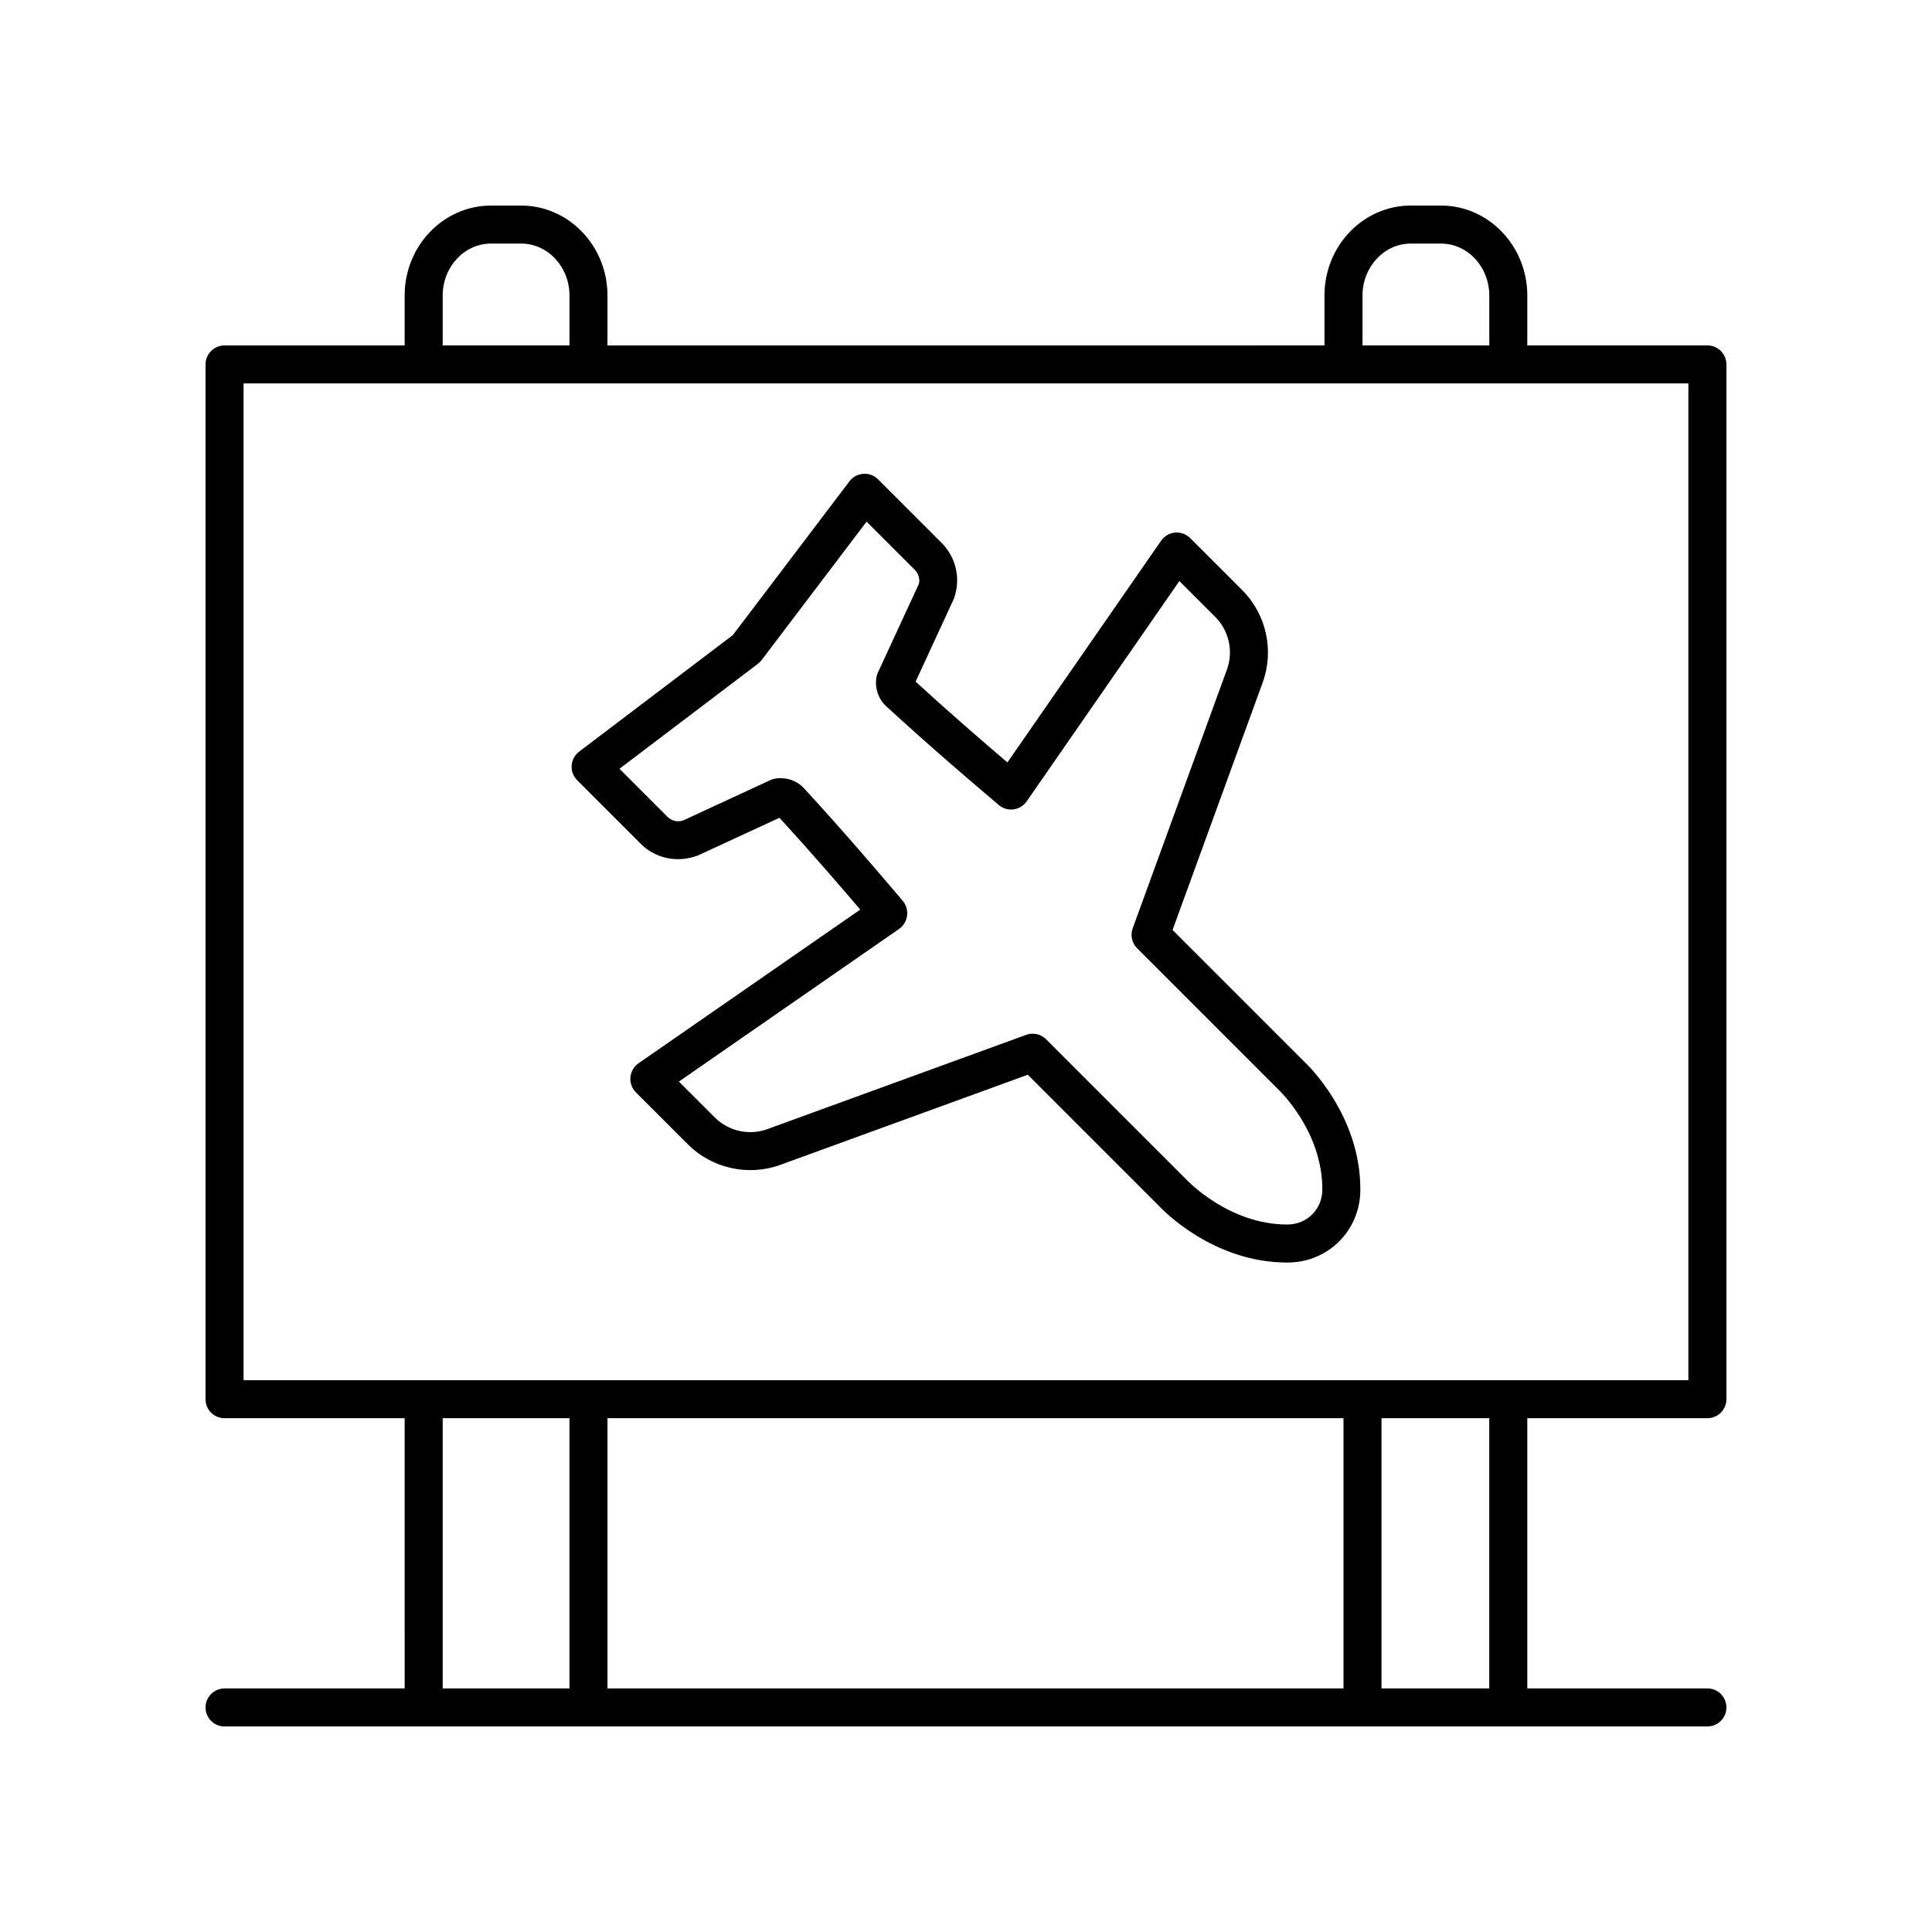
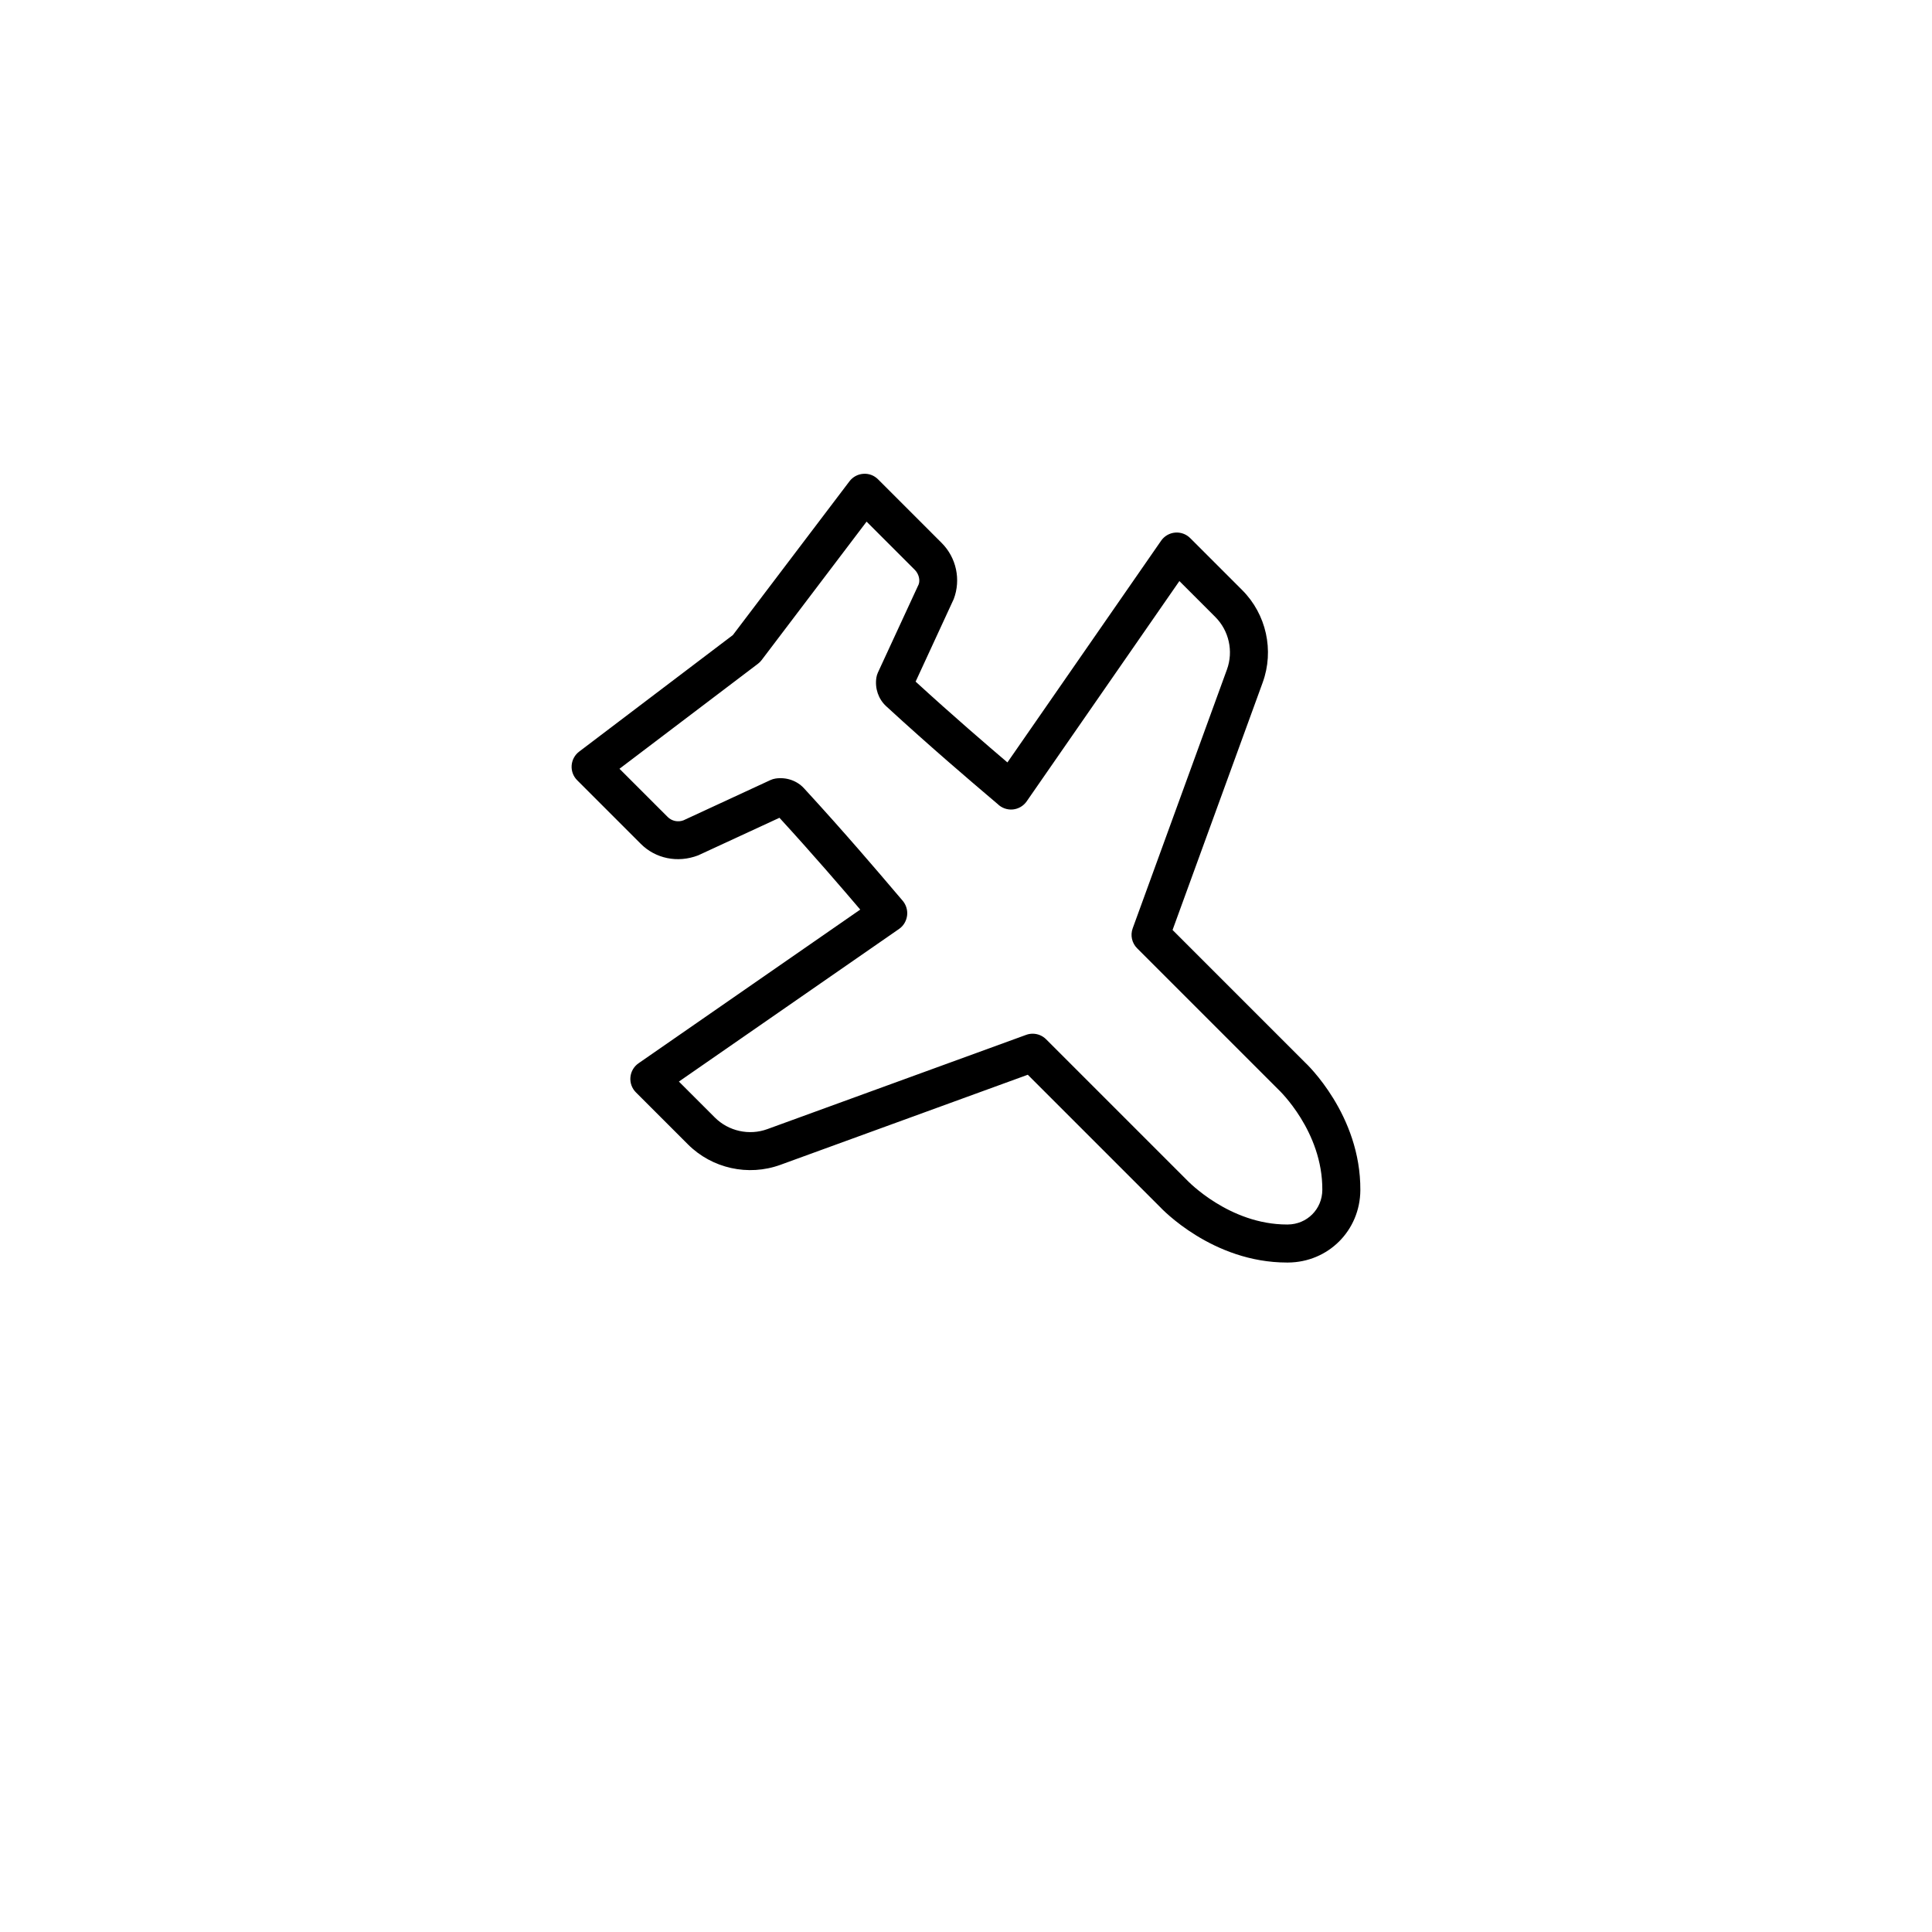
<svg xmlns="http://www.w3.org/2000/svg" fill="#000000" width="800px" height="800px" version="1.1" viewBox="144 144 512 512">
  <g>
-     <path d="m203.51 591.45c-2.781 0-5.039 2.254-5.039 5.039 0 2.781 2.254 5.039 5.039 5.039h392.97c2.781 0 5.039-2.254 5.039-5.039 0-2.781-2.254-5.039-5.039-5.039h-47.73v-71.613h47.73c2.781 0 5.039-2.254 5.039-5.039v-274.22c0-2.781-2.254-5.039-5.039-5.039h-47.73v-13.227c0-13.145-10.262-23.836-22.875-23.836h-8.004c-12.613 0-22.875 10.691-22.875 23.836v13.227l-190.01 0.004v-13.23c0-13.145-10.262-23.832-22.871-23.832h-8.004c-12.613 0-22.875 10.691-22.875 23.836v13.227h-47.73c-2.781 0-5.039 2.254-5.039 5.039v274.22c0 2.781 2.254 5.039 5.039 5.039h47.73l0.004 71.609zm296.53-71.613v71.613h-195.05v-71.613zm38.633 71.613h-28.559v-71.613h28.559zm-33.594-369.14c0-7.586 5.742-13.758 12.797-13.758h8.004c7.055 0 12.797 6.172 12.797 13.758v13.227h-33.598zm-243.76 0c0-7.586 5.742-13.758 12.797-13.758h8.004c7.055 0 12.797 6.172 12.797 13.758v13.227h-33.598zm-52.77 23.305h382.89v264.14h-382.89zm52.77 274.22h33.598v71.613h-33.598z" />
    <path d="m489.8 425.51-35.059-35.059 23.883-65.578c3.094-8.488 0.961-18.102-5.426-24.488l-13.785-13.785c-1.059-1.055-2.516-1.586-4.012-1.457-1.488 0.137-2.84 0.922-3.691 2.148l-40.734 58.758c-5.137-4.375-14.414-12.328-24.328-21.414l10.105-21.887c1.945-5.141 0.688-10.973-3.199-14.859l-16.859-16.859c-1.027-1.031-2.43-1.578-3.906-1.465-1.453 0.098-2.789 0.82-3.672 1.984l-30.895 40.746-40.746 30.895c-1.16 0.879-1.883 2.219-1.984 3.672-0.102 1.453 0.434 2.879 1.465 3.906l16.859 16.859c3.883 3.891 9.723 5.148 15.191 3.059l21.555-9.965c9.086 9.918 17.039 19.191 21.41 24.328l-58.758 40.734c-1.227 0.852-2.012 2.203-2.148 3.691-0.133 1.484 0.402 2.957 1.457 4.012l13.789 13.785c6.387 6.387 15.992 8.512 24.488 5.426l65.578-23.879 34.926 34.926c0.566 0.609 13.996 14.844 33.777 14.84h0.25c10.688-0.066 19.109-8.492 19.176-19.18 0.125-19.918-14.23-33.461-14.707-33.895zm-4.531 42.996h-0.184c-15.297 0-26.293-11.512-26.523-11.754l-37.332-37.332c-0.961-0.961-2.25-1.477-3.562-1.477-0.578 0-1.16 0.098-1.723 0.305l-68.594 24.98c-4.812 1.758-10.281 0.551-13.914-3.082l-9.523-9.52 58.383-40.473c1.191-0.828 1.938-2.164 2.102-3.606 0.164-1.445-0.336-2.922-1.312-3.996-0.227-0.25-0.879-1.023-1.898-2.223-3.984-4.691-13.312-15.676-24.117-27.418-1.887-2.055-4.711-3.008-7.551-2.59-0.469 0.07-0.926 0.211-1.355 0.41l-23.051 10.668c-1.445 0.543-3.086 0.195-4.176-0.895l-12.773-12.773 36.695-27.824c0.367-0.277 0.695-0.605 0.973-0.973l27.82-36.695 12.773 12.773c1.09 1.09 1.441 2.727 1.035 3.84l-10.809 23.383c-0.199 0.434-0.34 0.895-0.41 1.367-0.426 2.84 0.543 5.656 2.59 7.543 11.742 10.801 22.727 20.129 27.418 24.117 1.199 1.02 1.973 1.672 2.121 1.801 1.055 1.055 2.535 1.586 4.012 1.457 1.488-0.137 2.84-0.922 3.691-2.148l40.473-58.383 9.52 9.52c3.629 3.633 4.84 9.094 3.086 13.914l-24.98 68.594c-0.672 1.84-0.215 3.902 1.172 5.285l37.465 37.465c0.117 0.109 11.715 11.047 11.617 26.574-0.027 5.102-4.051 9.129-9.156 9.164z" />
  </g>
</svg>